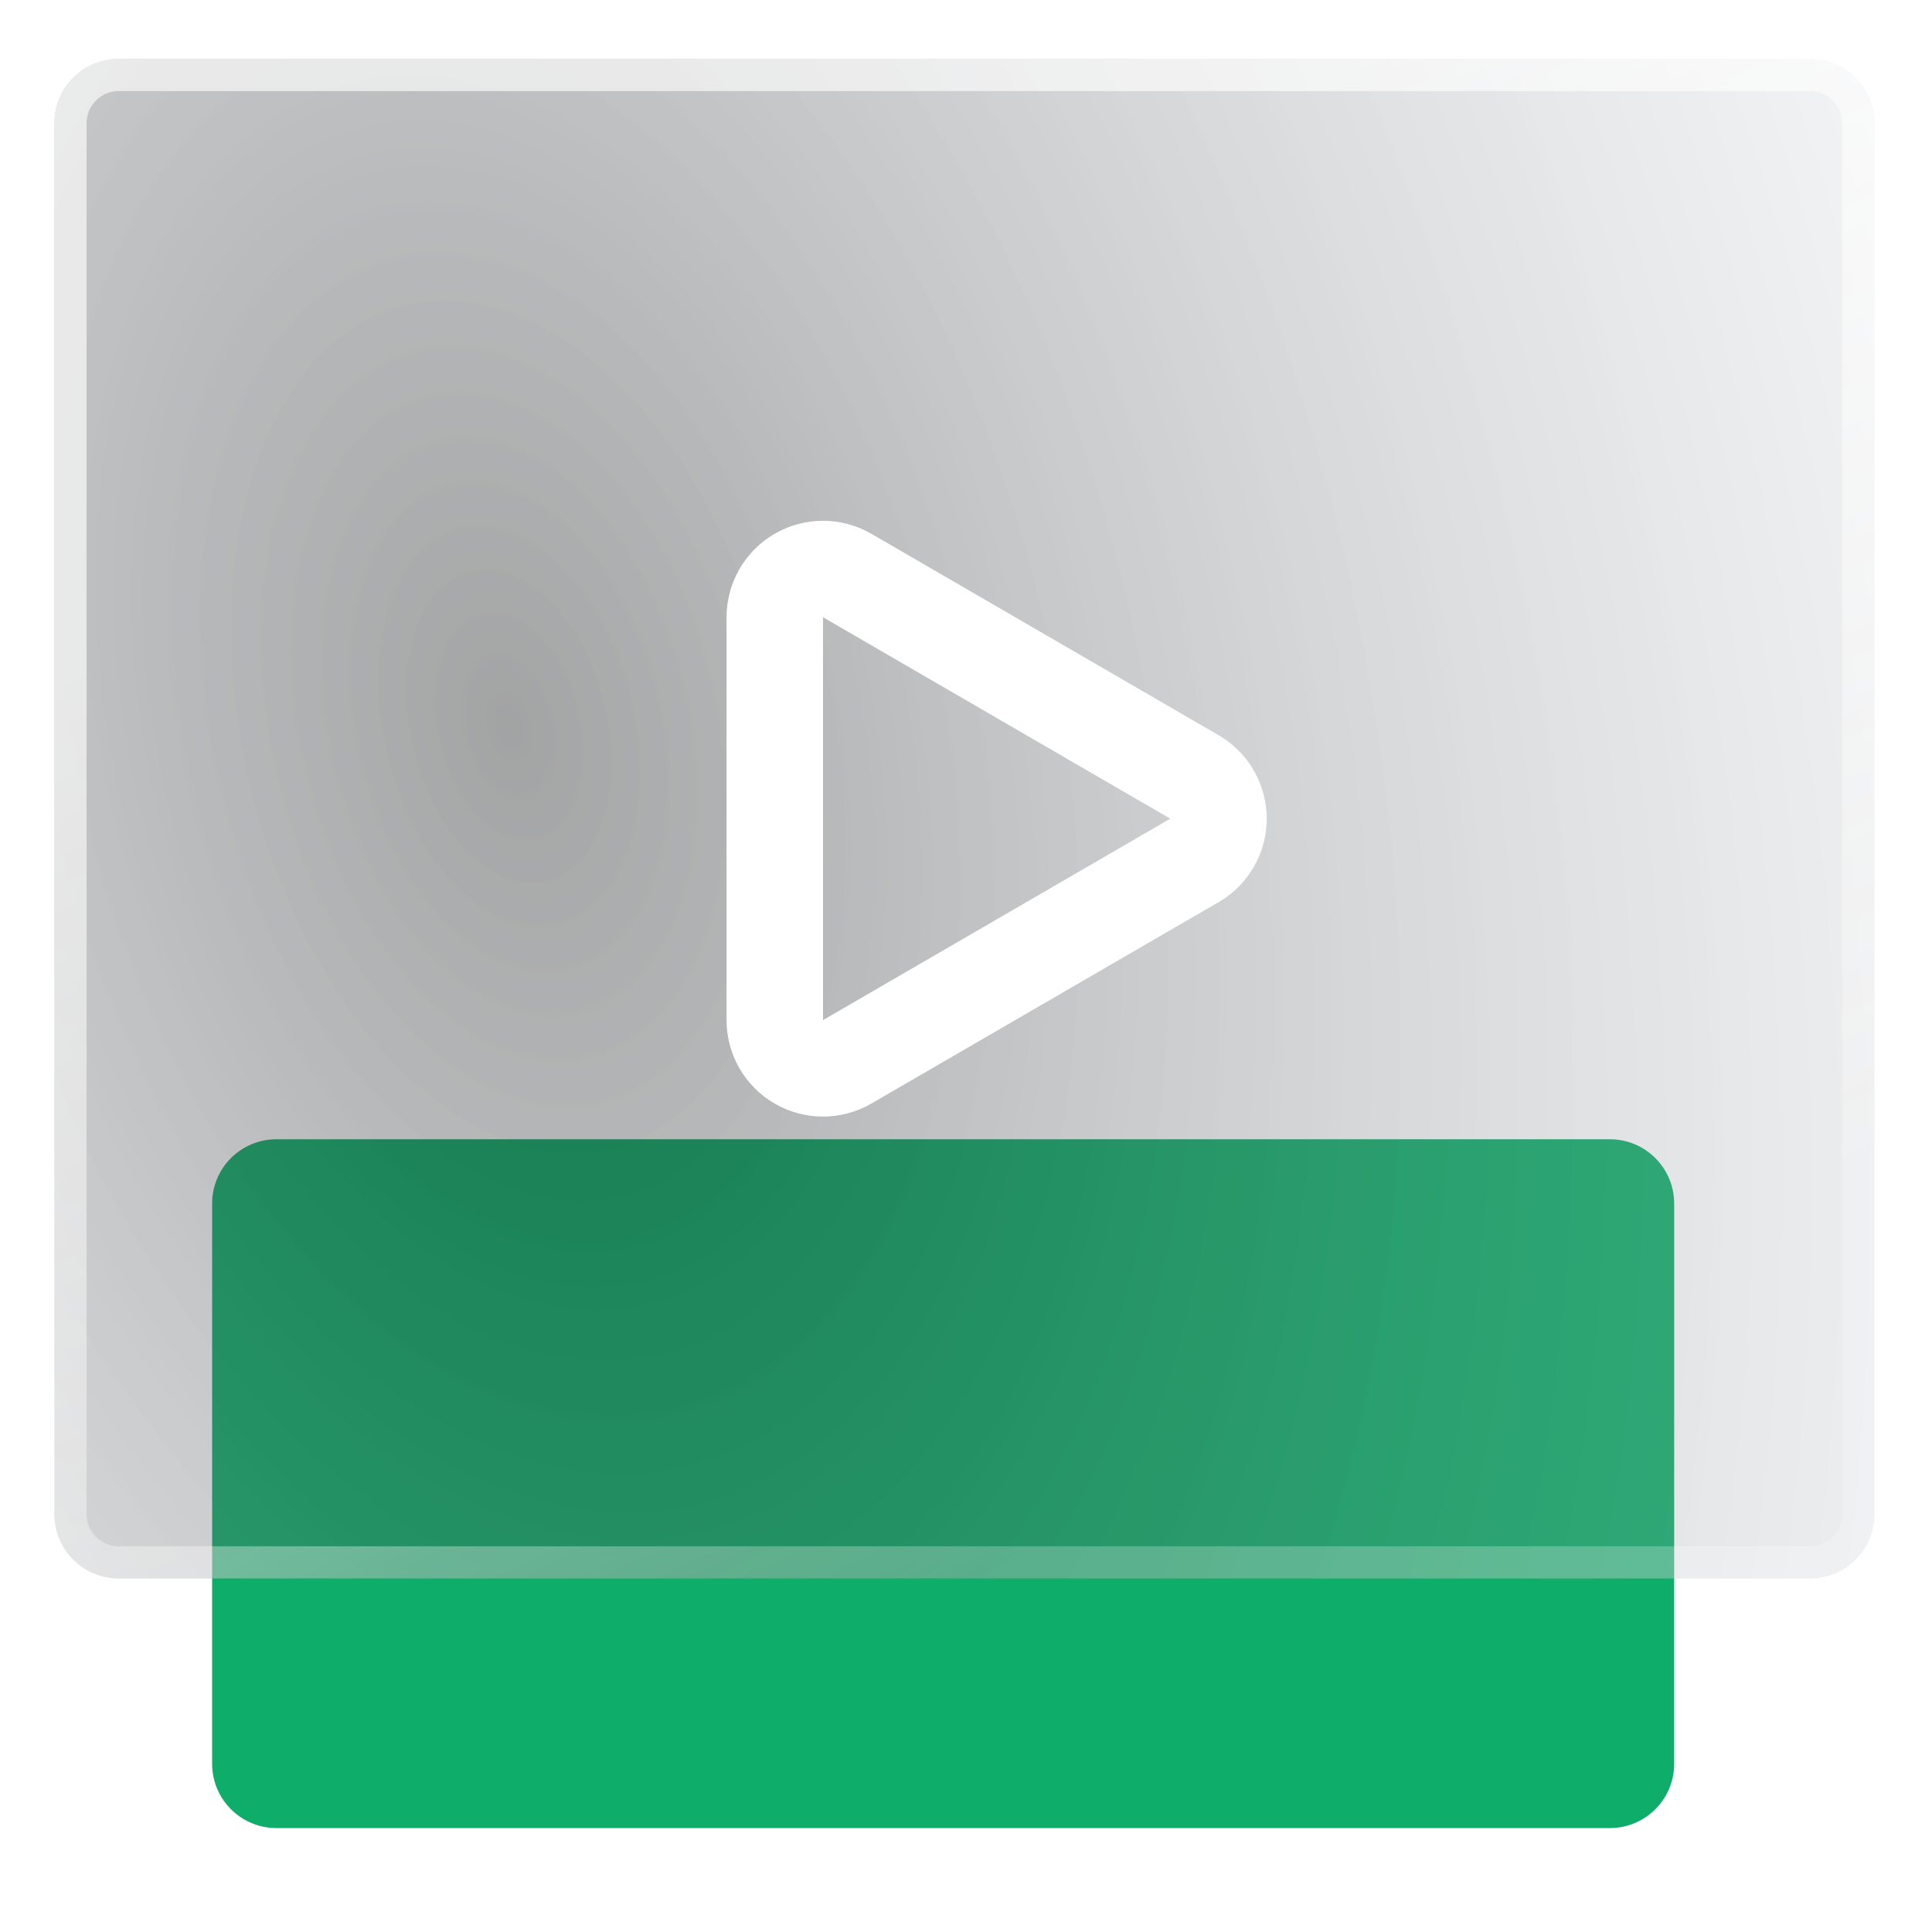
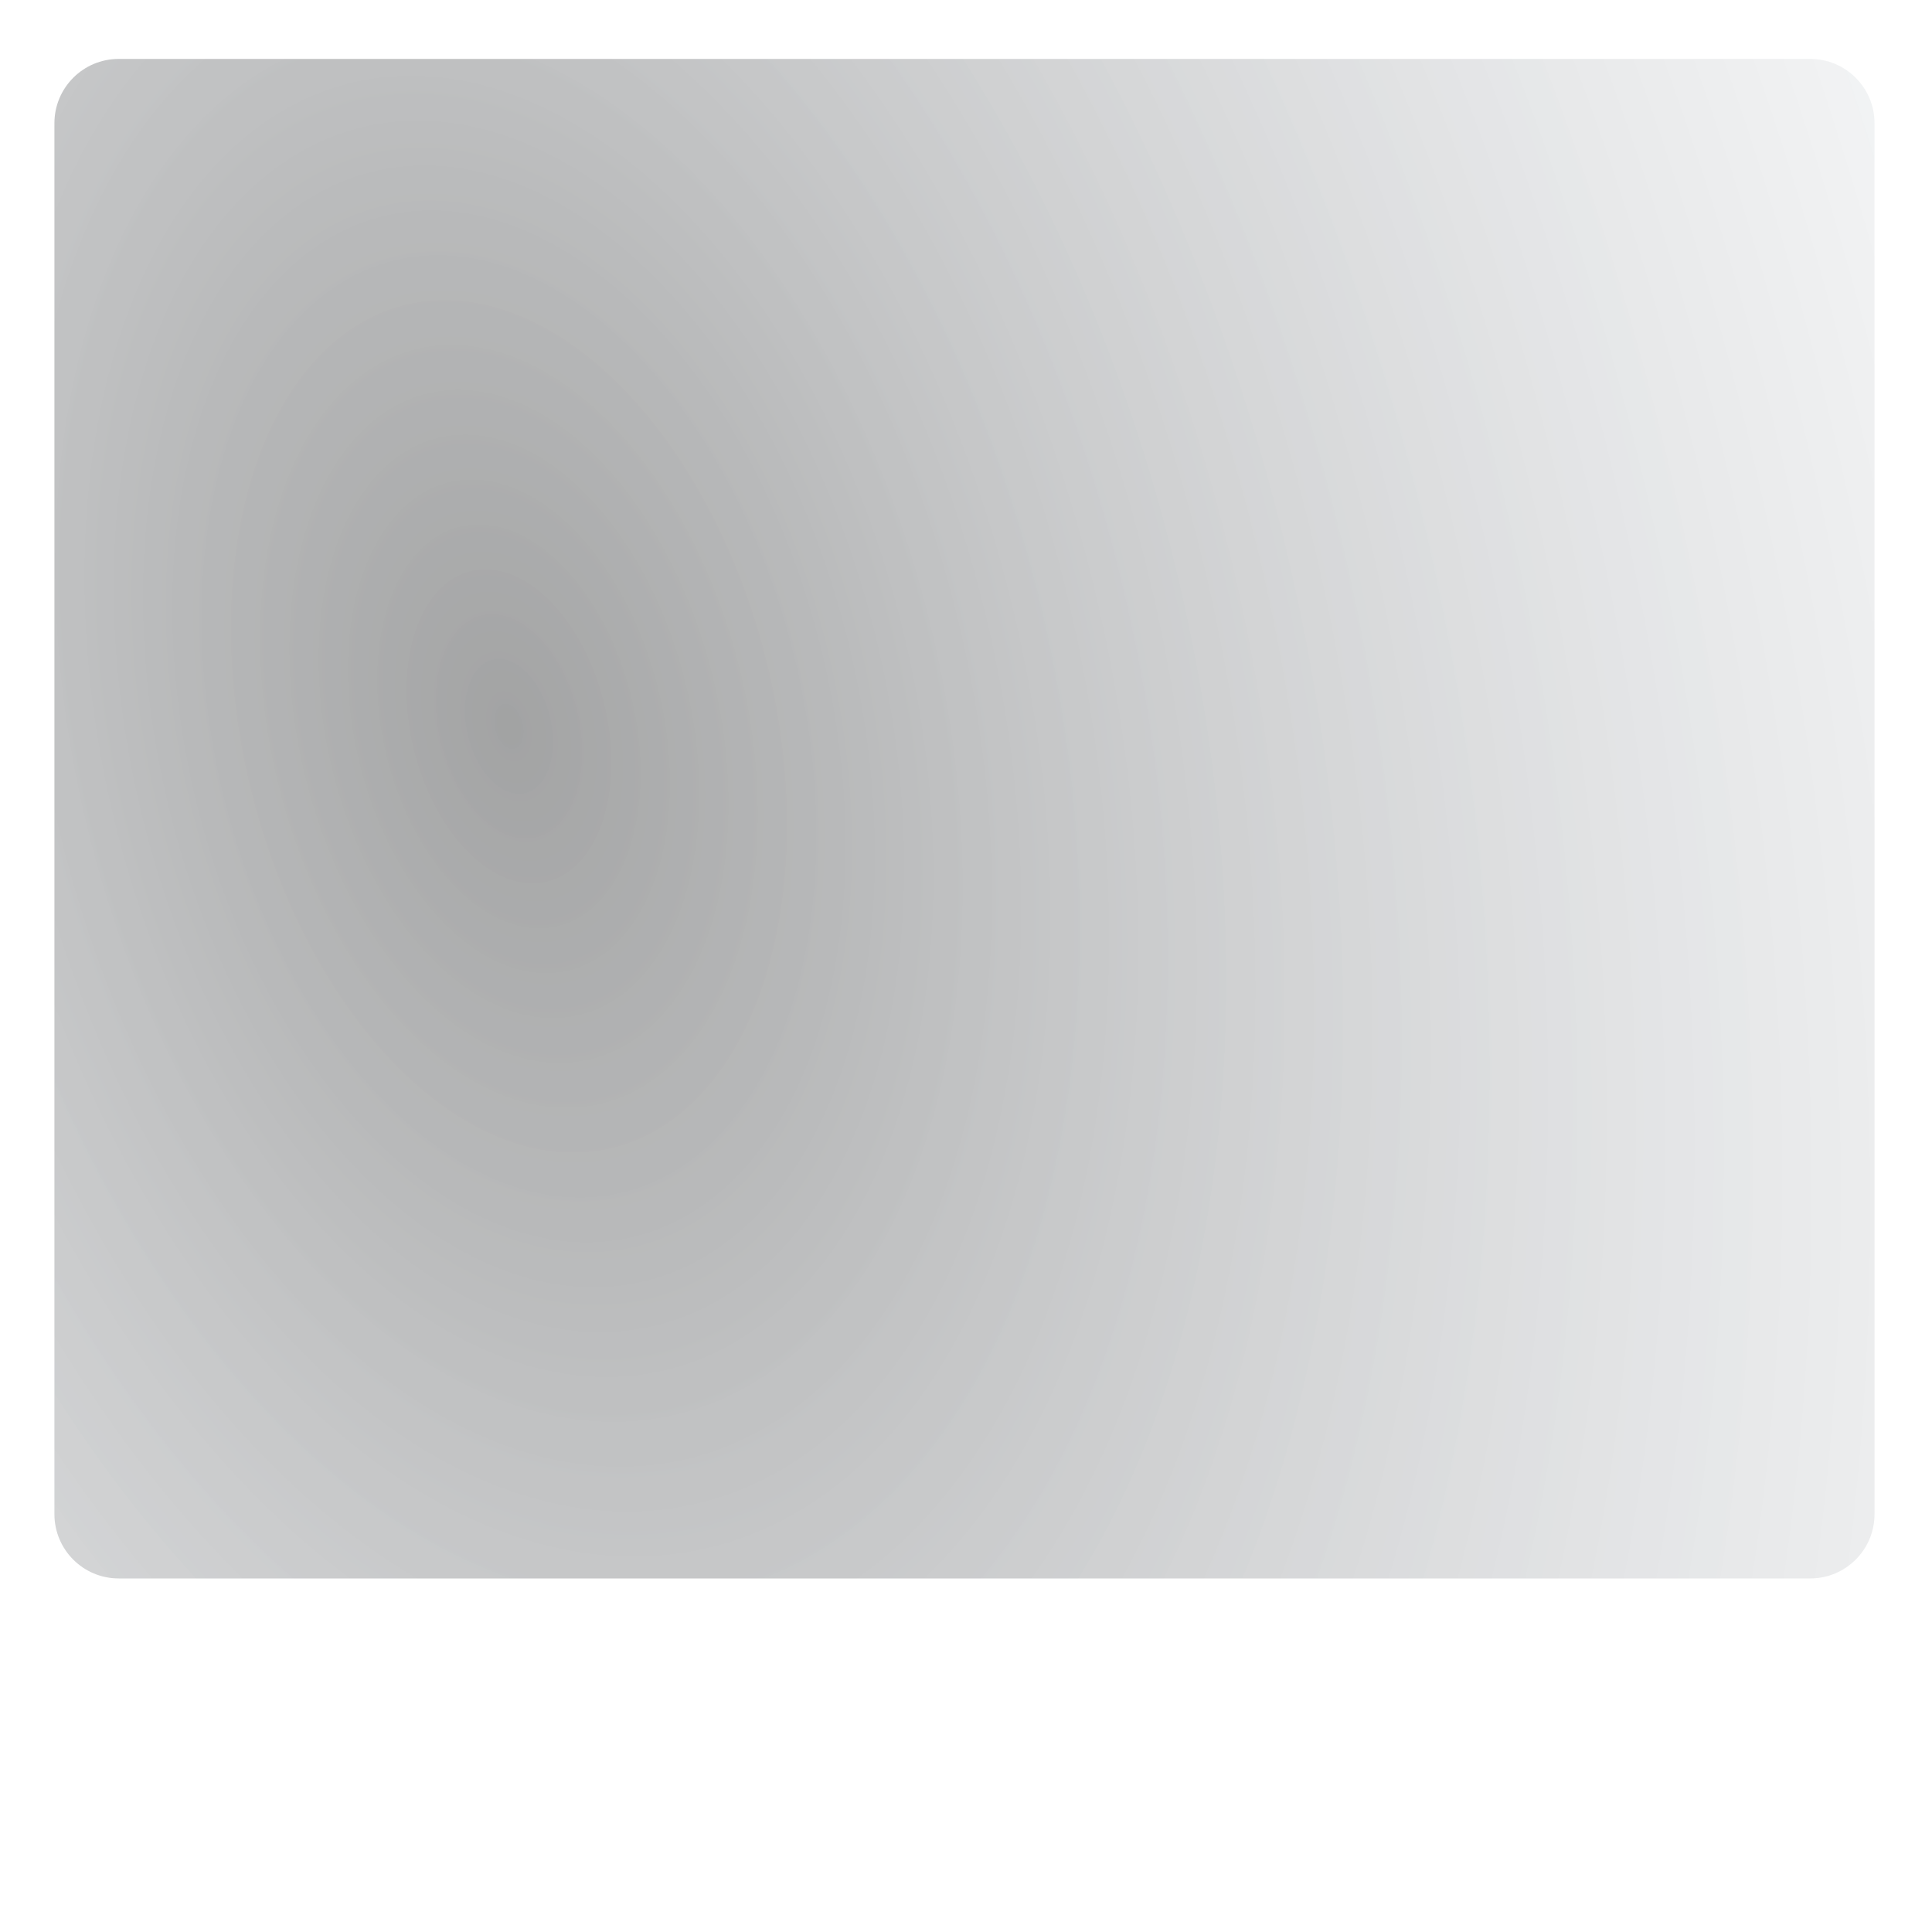
<svg xmlns="http://www.w3.org/2000/svg" width="306" height="306" viewBox="0 0 306 306" fill="none">
-   <path d="M254.98 180.442H43.78C38.155 180.442 33.596 185.001 33.596 190.626V279.355C33.596 284.979 38.155 289.539 43.78 289.539H254.98C260.604 289.539 265.164 284.979 265.164 279.355V190.626C265.164 185.001 260.604 180.442 254.98 180.442Z" fill="#0EAD69" />
  <g filter="url(#filter0_b_259_281)">
    <path d="M296.897 191.102V239.818C296.897 245.443 292.337 250.002 286.713 250.002H18.803C13.179 250.002 8.619 245.443 8.619 239.818V191.102V19.517C8.619 13.892 13.179 9.333 18.803 9.333H286.713C292.337 9.333 296.897 13.892 296.897 19.517V191.102Z" fill="url(#paint0_radial_259_281)" fill-opacity="0.4" />
-     <path d="M294.351 191.102V239.818C294.351 244.036 290.931 247.456 286.713 247.456H18.803C14.585 247.456 11.165 244.036 11.165 239.818V191.102V19.517C11.165 15.298 14.585 11.879 18.803 11.879H286.713C290.931 11.879 294.351 15.298 294.351 19.517V191.102Z" stroke="url(#paint1_linear_259_281)" stroke-width="5.092" stroke-miterlimit="10" stroke-linecap="round" stroke-linejoin="round" />
  </g>
-   <path d="M189.186 136.273C191.542 134.907 192.991 132.389 192.991 129.666C192.991 126.943 191.542 124.426 189.186 123.059L134.183 91.153C131.82 89.782 128.905 89.778 126.538 91.141C124.171 92.504 122.713 95.028 122.713 97.76V161.573C122.713 164.304 124.171 166.828 126.538 168.191C128.905 169.555 131.82 169.55 134.183 168.179L189.186 136.273Z" stroke="white" stroke-width="15.276" stroke-miterlimit="10" stroke-linecap="round" stroke-linejoin="round" />
  <defs>
    <filter id="filter0_b_259_281" x="-52.485" y="-51.771" width="410.485" height="362.877" filterUnits="userSpaceOnUse" color-interpolation-filters="sRGB">
      <feFlood flood-opacity="0" result="BackgroundImageFix" />
      <feGaussianBlur in="BackgroundImageFix" stdDeviation="30.552" />
      <feComposite in2="SourceAlpha" operator="in" result="effect1_backgroundBlur_259_281" />
      <feBlend mode="normal" in="SourceGraphic" in2="effect1_backgroundBlur_259_281" result="shape" />
    </filter>
    <radialGradient id="paint0_radial_259_281" cx="0" cy="0" r="1" gradientUnits="userSpaceOnUse" gradientTransform="translate(80.653 113.68) rotate(-15.088) scale(334.081 556.195)">
      <stop stop-color="#161819" />
      <stop offset="0.75" stop-color="#C5CBD3" stop-opacity="0.44" />
      <stop offset="1" stop-color="#161819" />
    </radialGradient>
    <linearGradient id="paint1_linear_259_281" x1="32.187" y1="96.896" x2="113.679" y2="268.554" gradientUnits="userSpaceOnUse">
      <stop stop-color="white" stop-opacity="0.64" />
      <stop offset="1" stop-color="white" stop-opacity="0.24" />
    </linearGradient>
  </defs>
</svg>